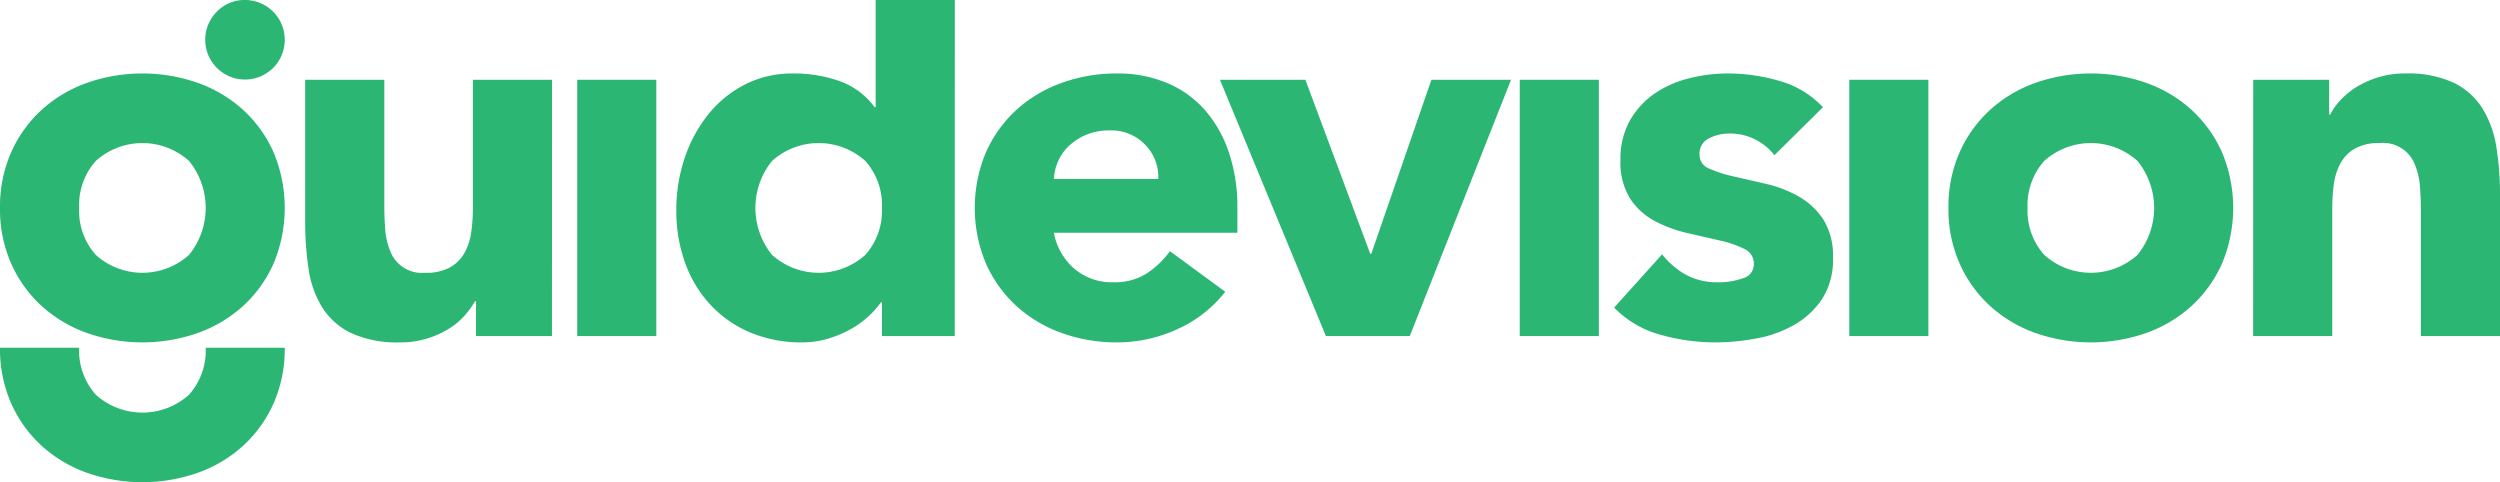
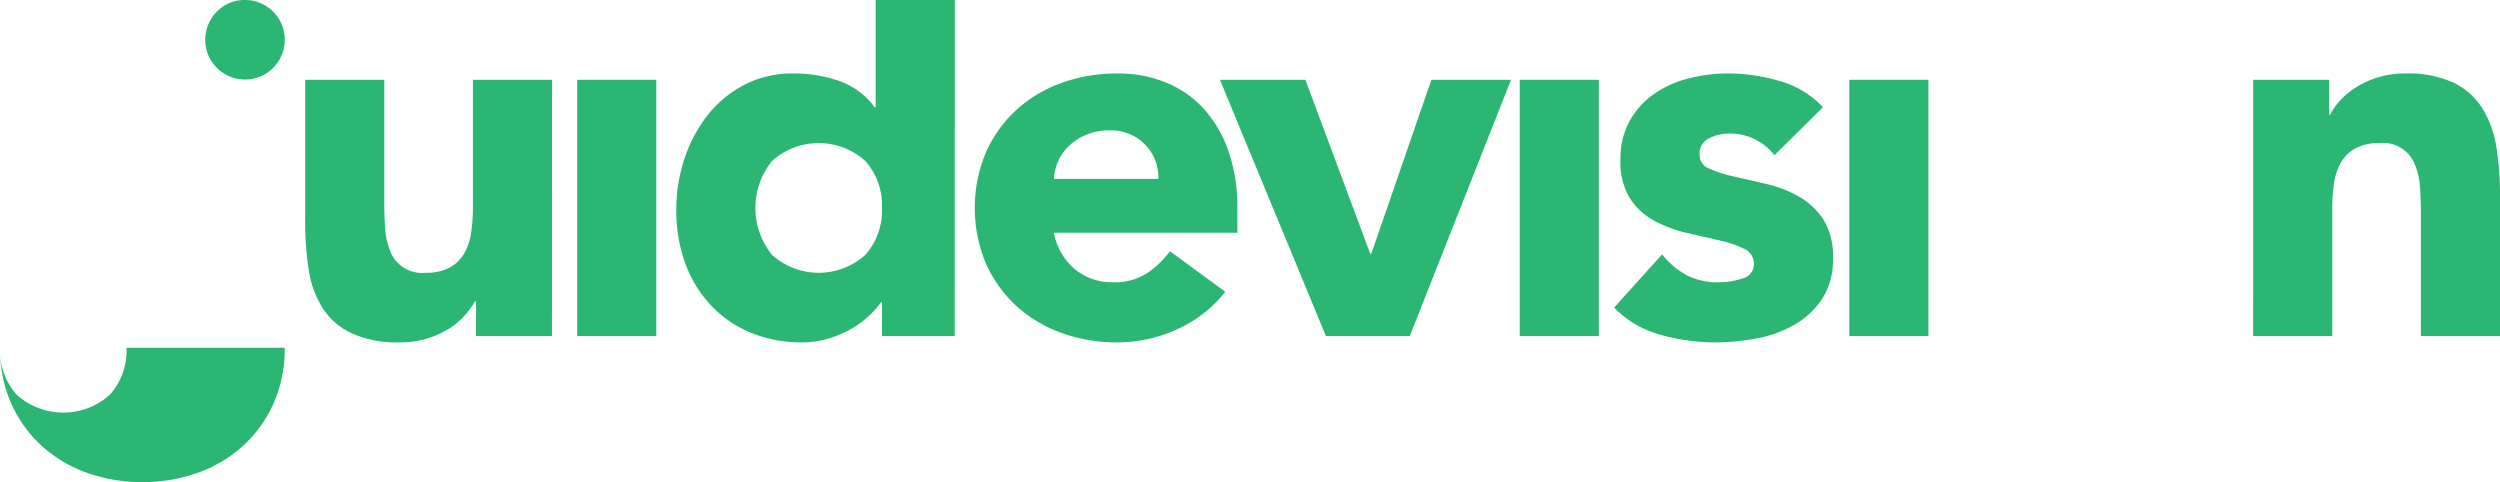
<svg xmlns="http://www.w3.org/2000/svg" width="249.567" height="48.136" viewBox="0 0 249.567 48.136">
  <g id="Group_98" data-name="Group 98" transform="translate(484.525 -89.516) rotate(90)">
    <path id="Path_13" data-name="Path 13" d="M132.955,670.91v7.581h-3.474v.1a8.8,8.8,0,0,1,1.474,1.079,7.064,7.064,0,0,1,1.316,1.606,9.317,9.317,0,0,1,.947,2.158,9.015,9.015,0,0,1,.368,2.632,11.058,11.058,0,0,1-.921,4.869,6.969,6.969,0,0,1-2.553,2.9,10,10,0,0,1-3.843,1.369,31.292,31.292,0,0,1-4.79.342H107.372v-7.9H119.9q1.105,0,2.29-.079a7.212,7.212,0,0,0,2.185-.474,3.395,3.395,0,0,0,2.263-3.553,4.883,4.883,0,0,0-.552-2.474,3.771,3.771,0,0,0-1.474-1.447,6.01,6.01,0,0,0-2.079-.658,17.917,17.917,0,0,0-2.422-.158H107.372v-7.9Z" transform="translate(-9.891 -241.486)" fill="#2bb673" />
    <rect id="Rectangle_13" data-name="Rectangle 13" width="25.583" height="7.896" transform="translate(97.481 419.008)" fill="#2bb673" />
    <path id="Path_14" data-name="Path 14" d="M123.064,580.774v7.265h-3.369v.105a8.775,8.775,0,0,1,1.395,1.237,9.384,9.384,0,0,1,1.29,1.79,10.96,10.96,0,0,1,.948,2.264,8.926,8.926,0,0,1,.368,2.553,13.177,13.177,0,0,1-.974,5.158,11.481,11.481,0,0,1-2.737,3.974,12.2,12.2,0,0,1-4.185,2.553,15.2,15.2,0,0,1-5.316.895,16.116,16.116,0,0,1-5.132-.816,14.124,14.124,0,0,1-4.343-2.316,11.315,11.315,0,0,1-3.027-3.658,10.384,10.384,0,0,1-1.132-4.9,13.576,13.576,0,0,1,.763-4.606,7.377,7.377,0,0,1,2.605-3.5v-.105h-10.7v-7.9Zm-12.791,7.265a6.622,6.622,0,0,0-4.686,1.658,6.96,6.96,0,0,0,0,9.318,7.448,7.448,0,0,0,9.37,0,6.957,6.957,0,0,0,0-9.318,6.617,6.617,0,0,0-4.685-1.658" transform="translate(0 -191.557)" fill="#2bb673" />
    <path id="Path_15" data-name="Path 15" d="M127.749,518.734a12.6,12.6,0,0,1,3.738,4.791,14.354,14.354,0,0,1,1.316,6,16.124,16.124,0,0,1-.947,5.553,13.358,13.358,0,0,1-2.711,4.527,12.709,12.709,0,0,1-4.238,3.027,14.37,14.37,0,0,1-11.054,0,12.723,12.723,0,0,1-4.238-3.027,13.381,13.381,0,0,1-2.711-4.527,16.124,16.124,0,0,1-.947-5.553,12.64,12.64,0,0,1,.947-4.975,10.367,10.367,0,0,1,2.711-3.79,12.358,12.358,0,0,1,4.238-2.395,17.09,17.09,0,0,1,5.527-.843h2.474v18.319a6.251,6.251,0,0,0,3.606-2.053,5.807,5.807,0,0,0,1.342-3.9,5.932,5.932,0,0,0-.868-3.29,8.86,8.86,0,0,0-2.237-2.342Zm-11.265,6.685a4.578,4.578,0,0,0-3.422,1.316,4.684,4.684,0,0,0-1.421,3.527,5.931,5.931,0,0,0,.421,2.316,5.811,5.811,0,0,0,1.079,1.71,4.723,4.723,0,0,0,1.526,1.106,5.01,5.01,0,0,0,1.816.447Z" transform="translate(-9.107 -156.521)" fill="#2bb673" />
    <path id="Path_16" data-name="Path 16" d="M107.372,485.339v-8.528l17.371-6.475v-.105l-17.371-6v-7.948l25.583,10.107v8.37Z" transform="translate(-9.891 -122.598)" fill="#2bb673" />
    <rect id="Rectangle_14" data-name="Rectangle 14" width="25.583" height="7.896" transform="translate(97.481 324.918)" fill="#2bb673" />
    <path id="Path_17" data-name="Path 17" d="M114.116,390.079a5.591,5.591,0,0,0-2.159,4.58,4.306,4.306,0,0,0,.474,1.948,1.674,1.674,0,0,0,1.631.947,1.466,1.466,0,0,0,1.395-.974,12.782,12.782,0,0,0,.79-2.474q.343-1.5.737-3.211a12.082,12.082,0,0,1,1.237-3.211,7.2,7.2,0,0,1,2.29-2.474,6.837,6.837,0,0,1,3.869-.974,7.167,7.167,0,0,1,4.08,1.079,8.268,8.268,0,0,1,2.579,2.763,11.87,11.87,0,0,1,1.369,3.79,22.537,22.537,0,0,1,.395,4.159,20.141,20.141,0,0,1-.763,5.422,10.118,10.118,0,0,1-2.711,4.632l-5.317-4.79a7.935,7.935,0,0,0,2.079-2.448,6.6,6.6,0,0,0,.711-3.132,7.33,7.33,0,0,0-.394-2.474,1.456,1.456,0,0,0-1.448-1.105,1.606,1.606,0,0,0-1.5.974,10.713,10.713,0,0,0-.842,2.474q-.342,1.5-.737,3.211A13.275,13.275,0,0,1,120.7,402a6.713,6.713,0,0,1-2.237,2.474,6.824,6.824,0,0,1-3.869.974,7.8,7.8,0,0,1-3.9-.921,8.107,8.107,0,0,1-2.685-2.422,10.509,10.509,0,0,1-1.553-3.448,15.834,15.834,0,0,1-.5-3.948,18.525,18.525,0,0,1,.737-5.106,9.48,9.48,0,0,1,2.632-4.369Z" transform="translate(-9.107 -82.689)" fill="#2bb673" />
    <rect id="Rectangle_15" data-name="Rectangle 15" width="25.583" height="7.896" transform="translate(97.481 292.019)" fill="#2bb673" />
-     <path id="Path_18" data-name="Path 18" d="M119.379,323.094a13.407,13.407,0,0,1-5.527-1.105,12.724,12.724,0,0,1-4.238-3.027,13.371,13.371,0,0,1-2.711-4.527,16.758,16.758,0,0,1,0-11.107,13.386,13.386,0,0,1,2.711-4.527,12.742,12.742,0,0,1,4.238-3.027,14.371,14.371,0,0,1,11.054,0,12.724,12.724,0,0,1,4.238,3.027,13.363,13.363,0,0,1,2.711,4.527,16.75,16.75,0,0,1,0,11.107,13.348,13.348,0,0,1-2.711,4.527,12.706,12.706,0,0,1-4.238,3.027,13.4,13.4,0,0,1-5.527,1.105m0-7.9a6.615,6.615,0,0,0,4.685-1.659,6.957,6.957,0,0,0,0-9.317,7.448,7.448,0,0,0-9.37,0,6.959,6.959,0,0,0,0,9.317,6.62,6.62,0,0,0,4.686,1.659" transform="translate(-9.107 -33.076)" fill="#2bb673" />
    <path id="Path_19" data-name="Path 19" d="M106.588,259.593v-7.58h3.475v-.105a6.4,6.4,0,0,1-1.475-1.053,7.675,7.675,0,0,1-1.315-1.632,9.337,9.337,0,0,1-.947-2.158,9.014,9.014,0,0,1-.369-2.632,10.874,10.874,0,0,1,.922-4.843,7.011,7.011,0,0,1,2.553-2.869,10.335,10.335,0,0,1,3.842-1.395,29.226,29.226,0,0,1,4.791-.368h14.107v7.9H119.642q-1.105,0-2.29.079a7.23,7.23,0,0,0-2.185.474,3.4,3.4,0,0,0-2.263,3.553,4.869,4.869,0,0,0,.553,2.474,3.765,3.765,0,0,0,1.474,1.448,6.012,6.012,0,0,0,2.079.658,17.852,17.852,0,0,0,2.421.158h12.739v7.9Z" transform="translate(-9.107)" fill="#2bb673" />
-     <path id="Path_20" data-name="Path 20" d="M119.379,759.137a13.406,13.406,0,0,1-5.527-1.105,12.724,12.724,0,0,1-4.238-3.027,13.375,13.375,0,0,1-2.711-4.527,16.758,16.758,0,0,1,0-11.107,13.388,13.388,0,0,1,2.711-4.527,12.742,12.742,0,0,1,4.238-3.027,14.371,14.371,0,0,1,11.054,0,12.724,12.724,0,0,1,4.238,3.027,13.365,13.365,0,0,1,2.711,4.527,16.75,16.75,0,0,1,0,11.107,13.352,13.352,0,0,1-2.711,4.527,12.706,12.706,0,0,1-4.238,3.027,13.4,13.4,0,0,1-5.527,1.105m0-7.9a6.617,6.617,0,0,0,4.685-1.658,6.957,6.957,0,0,0,0-9.317,7.448,7.448,0,0,0-9.37,0,6.959,6.959,0,0,0,0,9.317,6.622,6.622,0,0,0,4.686,1.658" transform="translate(-9.107 -274.612)" fill="#2bb673" />
-     <path id="Path_21" data-name="Path 21" d="M167.335,730.712a13.412,13.412,0,0,1,5.528,1.105,12.727,12.727,0,0,1,4.237,3.027,13.378,13.378,0,0,1,2.711,4.527,16.758,16.758,0,0,1,0,11.107,13.393,13.393,0,0,1-2.711,4.527,12.744,12.744,0,0,1-4.237,3.027,13.41,13.41,0,0,1-5.528,1.105v-7.9a6.62,6.62,0,0,0,4.685-1.658,6.959,6.959,0,0,0,0-9.318,6.62,6.62,0,0,0-4.685-1.658Z" transform="translate(-43.106 -274.612)" fill="#2bb673" />
+     <path id="Path_21" data-name="Path 21" d="M167.335,730.712a13.412,13.412,0,0,1,5.528,1.105,12.727,12.727,0,0,1,4.237,3.027,13.378,13.378,0,0,1,2.711,4.527,16.758,16.758,0,0,1,0,11.107,13.393,13.393,0,0,1-2.711,4.527,12.744,12.744,0,0,1-4.237,3.027,13.41,13.41,0,0,1-5.528,1.105a6.62,6.62,0,0,0,4.685-1.658,6.959,6.959,0,0,0,0-9.318,6.62,6.62,0,0,0-4.685-1.658Z" transform="translate(-43.106 -274.612)" fill="#2bb673" />
    <path id="Path_22" data-name="Path 22" d="M89.516,734.68a3.97,3.97,0,1,1,1.162,2.806,3.827,3.827,0,0,1-1.162-2.806" transform="translate(0 -274.612)" fill="#2bb673" />
  </g>
</svg>